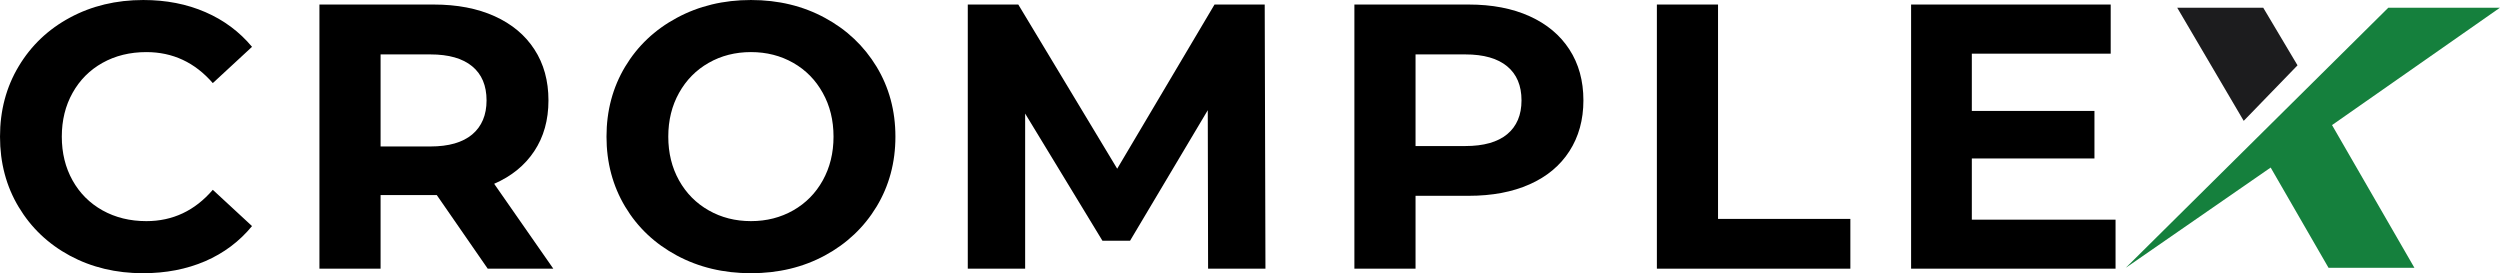
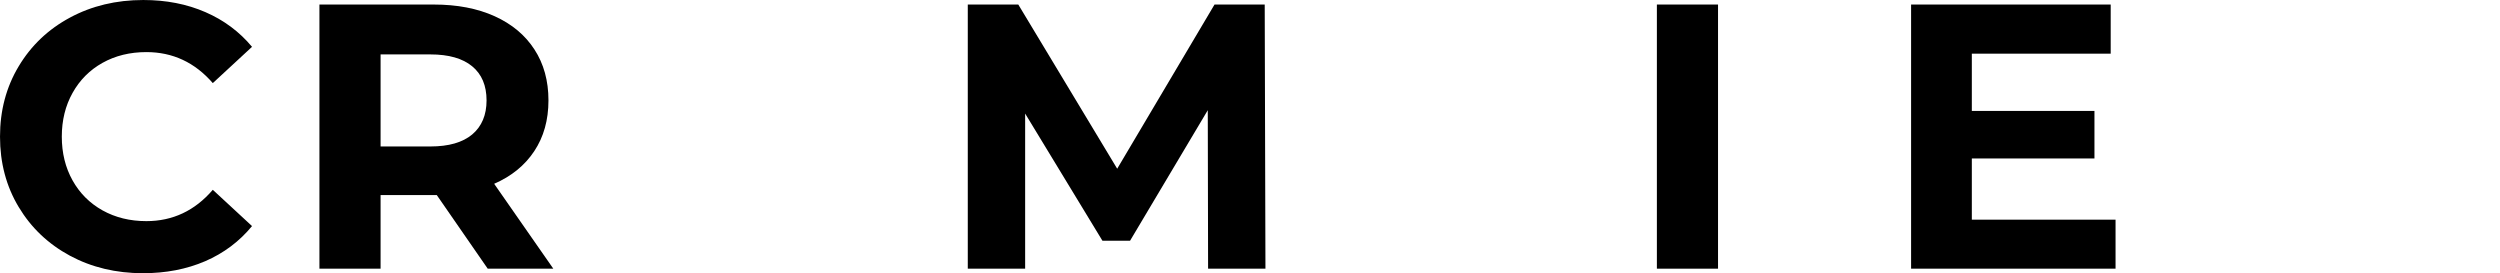
<svg xmlns="http://www.w3.org/2000/svg" width="493.943" zoomAndPan="magnify" viewBox="0 0 370.457 40.484" height="53.979" preserveAspectRatio="xMidYMid" version="1.2" id="svg18">
  <defs id="defs2">
    <clipPath id="3ef946ceb3">
-       <path d="M 319.09,168.105 H 375 v 38.551 h -55.91 z m 0,0" id="path1" />
-     </clipPath>
+       </clipPath>
    <clipPath id="c553440082">
-       <path d="m 326,168.105 h 19 V 185 h -19 z m 0,0" id="path2" />
-     </clipPath>
+       </clipPath>
  </defs>
  <g id="81f8a5deb0" transform="translate(-4.16,-166.963)">
    <g style="fill:#000000;fill-opacity:1" id="g4">
      <g transform="translate(1.973,206.776)" id="g3">
        <path style="stroke:none" d="m 23.375,0.672 c -3.992,0 -7.602,-0.863 -10.828,-2.594 -3.219,-1.738 -5.75,-4.145 -7.594,-7.219 C 3.109,-12.211 2.188,-15.688 2.188,-19.562 c 0,-3.875 0.922,-7.348 2.766,-10.422 1.844,-3.082 4.375,-5.488 7.594,-7.219 3.227,-1.738 6.852,-2.609 10.875,-2.609 3.395,0 6.461,0.602 9.203,1.797 2.738,1.188 5.039,2.902 6.906,5.141 l -5.812,5.375 c -2.656,-3.062 -5.938,-4.594 -9.844,-4.594 -2.43,0 -4.594,0.531 -6.5,1.594 -1.898,1.062 -3.375,2.547 -4.438,4.453 -1.062,1.898 -1.594,4.059 -1.594,6.484 0,2.418 0.531,4.578 1.594,6.484 1.062,1.898 2.539,3.375 4.438,4.438 1.906,1.062 4.07,1.594 6.5,1.594 3.906,0 7.188,-1.547 9.844,-4.641 l 5.812,5.375 c -1.867,2.273 -4.18,4.008 -6.938,5.203 -2.762,1.188 -5.836,1.781 -9.219,1.781 z m 0,0" id="path3" />
      </g>
    </g>
    <g style="fill:#000000;fill-opacity:1" id="g6">
      <g transform="translate(46.853,206.776)" id="g5">
        <path style="stroke:none" d="M 29.578,0 22.031,-10.906 H 13.703 V 0 h -9.062 v -39.141 h 16.938 c 3.469,0 6.477,0.578 9.031,1.734 2.551,1.156 4.516,2.797 5.891,4.922 1.383,2.125 2.078,4.641 2.078,7.547 0,2.906 -0.703,5.418 -2.109,7.531 -1.398,2.105 -3.375,3.715 -5.938,4.828 L 39.297,0 Z M 29.406,-24.938 c 0,-2.195 -0.711,-3.879 -2.125,-5.047 C 25.863,-31.16 23.797,-31.75 21.078,-31.75 h -7.375 v 13.641 h 7.375 c 2.719,0 4.785,-0.594 6.203,-1.781 1.414,-1.195 2.125,-2.879 2.125,-5.047 z m 0,0" id="path4" />
      </g>
    </g>
    <g style="fill:#000000;fill-opacity:1" id="g8">
      <g transform="translate(91.845,206.776)" id="g7">
-         <path style="stroke:none" d="m 23.594,0.672 c -4.062,0 -7.727,-0.875 -10.984,-2.625 -3.262,-1.75 -5.812,-4.16 -7.656,-7.234 -1.844,-3.082 -2.766,-6.539 -2.766,-10.375 0,-3.844 0.922,-7.301 2.766,-10.375 1.844,-3.07 4.395,-5.484 7.656,-7.234 3.258,-1.758 6.922,-2.641 10.984,-2.641 4.062,0 7.711,0.883 10.953,2.641 3.238,1.75 5.789,4.164 7.656,7.234 C 44.066,-26.863 45,-23.406 45,-19.562 c 0,3.836 -0.934,7.293 -2.797,10.375 -1.867,3.074 -4.418,5.484 -7.656,7.234 -3.242,1.75 -6.891,2.625 -10.953,2.625 z m 0,-7.719 c 2.312,0 4.398,-0.531 6.266,-1.594 1.863,-1.062 3.32,-2.539 4.375,-4.438 1.062,-1.906 1.594,-4.066 1.594,-6.484 0,-2.426 -0.531,-4.586 -1.594,-6.484 -1.055,-1.906 -2.512,-3.391 -4.375,-4.453 -1.867,-1.062 -3.953,-1.594 -6.266,-1.594 -2.312,0 -4.402,0.531 -6.266,1.594 -1.867,1.062 -3.328,2.547 -4.391,4.453 -1.062,1.898 -1.594,4.059 -1.594,6.484 0,2.418 0.531,4.578 1.594,6.484 1.062,1.898 2.523,3.375 4.391,4.438 1.863,1.062 3.953,1.594 6.266,1.594 z m 0,0" id="path6" />
-       </g>
+         </g>
    </g>
    <g style="fill:#000000;fill-opacity:1" id="g10">
      <g transform="translate(142.928,206.776)" id="g9">
        <path style="stroke:none" d="M 40.25,0 40.203,-23.484 28.688,-4.141 H 24.594 L 13.141,-22.984 V 0 h -8.5 V -39.141 H 12.125 L 26.781,-14.812 41.203,-39.141 h 7.438 L 48.75,0 Z m 0,0" id="path8" />
      </g>
    </g>
    <g style="fill:#000000;fill-opacity:1" id="g12">
      <g transform="translate(200.216,206.776)" id="g11">
-         <path style="stroke:none" d="m 21.578,-39.141 c 3.469,0 6.477,0.578 9.031,1.734 2.551,1.156 4.516,2.797 5.891,4.922 1.383,2.125 2.078,4.641 2.078,7.547 0,2.875 -0.695,5.387 -2.078,7.531 -1.375,2.137 -3.34,3.773 -5.891,4.906 -2.555,1.137 -5.562,1.703 -9.031,1.703 h -7.875 V 0 h -9.062 v -39.141 z m -0.5,20.969 c 2.719,0 4.785,-0.582 6.203,-1.75 1.414,-1.176 2.125,-2.848 2.125,-5.016 0,-2.195 -0.711,-3.879 -2.125,-5.047 C 25.863,-31.16 23.797,-31.75 21.078,-31.75 h -7.375 v 13.578 z m 0,0" id="path10" />
-       </g>
+         </g>
    </g>
    <g style="fill:#000000;fill-opacity:1" id="g14">
      <g transform="translate(245.04,206.776)" id="g13">
-         <path style="stroke:none" d="m 4.641,-39.141 h 9.062 V -7.375 H 33.312 V 0 H 4.641 Z m 0,0" id="path12" />
+         <path style="stroke:none" d="m 4.641,-39.141 h 9.062 V -7.375 V 0 H 4.641 Z m 0,0" id="path12" />
      </g>
    </g>
    <g style="fill:#000000;fill-opacity:1" id="g16">
      <g transform="translate(282.71,206.776)" id="g15">
        <path style="stroke:none" d="M 34.938,-7.266 V 0 H 4.641 V -39.141 H 34.219 v 7.281 H 13.641 V -23.375 H 31.812 v 7.047 H 13.641 v 9.062 z m 0,0" id="path14" />
      </g>
    </g>
    <g clip-rule="nonzero" clip-path="url(#3ef946ceb3)" id="g17">
      <path style="fill:#15803d;fill-opacity:1;fill-rule:nonzero;stroke:none" d="m 374.617,168.098 h -16.543 l -38.914,38.551 21.473,-14.859 8.578,14.859 h 12.727 l -12.211,-21.152 24.891,-17.398" id="path16" />
    </g>
    <g clip-rule="nonzero" clip-path="url(#c553440082)" id="g18">
      <path style="fill:#1c1c1e;fill-opacity:1;fill-rule:nonzero;stroke:none" d="m 326.781,168.098 9.859,16.773 7.973,-8.227 -5.086,-8.547 h -12.746" id="path17" />
    </g>
  </g>
</svg>